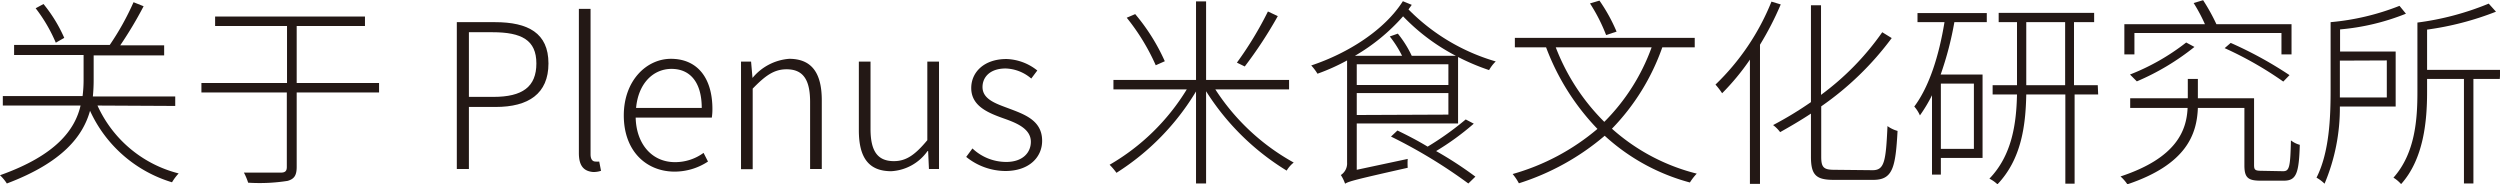
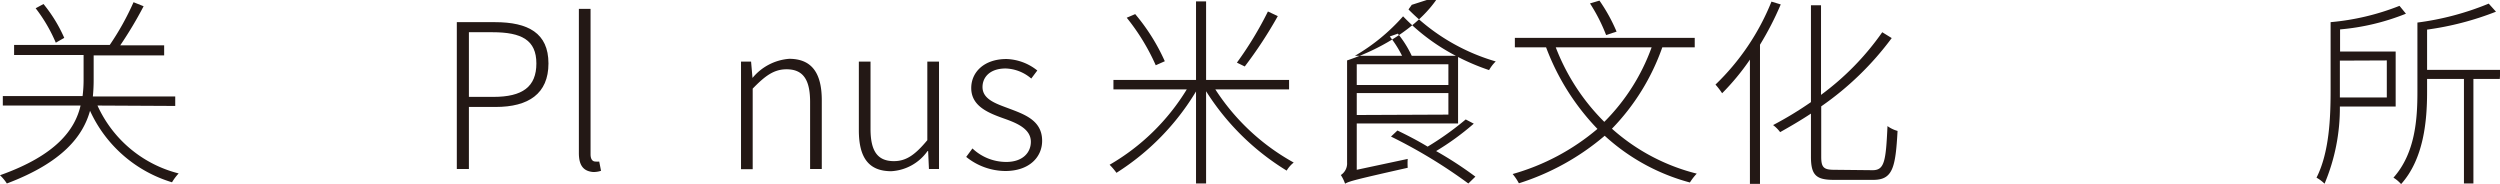
<svg xmlns="http://www.w3.org/2000/svg" viewBox="0 0 248.24 18.3">
  <defs>
    <style>.cls-1{fill:#231815;}</style>
  </defs>
  <title>menu-txt-corp_1</title>
  <g id="レイヤー_2" data-name="レイヤー 2">
    <g id="PC">
      <path class="cls-1" d="M9.68,10.48a12.1,12.1,0,0,0,8.06,6.74,5.05,5.05,0,0,0-.66.88A13.09,13.09,0,0,1,8.94,11c-.7,2.5-2.7,5.12-8.26,7.22A4.32,4.32,0,0,0,0,17.4c5.64-2,7.46-4.58,8-6.92H.28V9.54H8.2a12.67,12.67,0,0,0,.1-1.7V5.46H1.4v-1h9.5A26.48,26.48,0,0,0,13.26.22l1,.4A39,39,0,0,1,11.94,4.5H16.3v1h-7v2.4a16.52,16.52,0,0,1-.08,1.68H17.4v.94ZM5.54,4.24a15.43,15.43,0,0,0-2-3.42L4.32.4A14.51,14.51,0,0,1,6.38,3.76Z" />
-       <path class="cls-1" d="M37.64,9.18H29.46v7.4c0,.88-.28,1.2-.9,1.38a17.82,17.82,0,0,1-3.92.18,6,6,0,0,0-.42-1c1.74,0,3.24,0,3.66,0s.6-.14.6-.56V9.18H20V8.24h8.5V2.58H21.36V1.64H36.24v.94H29.46V8.24h8.18Z" />
      <path class="cls-1" d="M45.36,2.2h3.78c3.3,0,5.32,1.08,5.32,4.1s-2,4.32-5.24,4.32H46.56v6.16h-1.2ZM49,9.62c2.88,0,4.26-1,4.26-3.32S51.8,3.2,48.9,3.2H46.56V9.62Z" />
      <path class="cls-1" d="M57.48,15.2V.88h1.16V15.32c0,.5.2.72.48.72a1.79,1.79,0,0,0,.38,0l.18.92a2.35,2.35,0,0,1-.78.12C57.94,17,57.48,16.44,57.48,15.2Z" />
-       <path class="cls-1" d="M61.94,11.46c0-3.46,2.26-5.62,4.68-5.62,2.58,0,4.12,1.84,4.12,5a5.53,5.53,0,0,1-.06.84H63.12c.06,2.6,1.6,4.42,3.9,4.42a4.77,4.77,0,0,0,2.84-.92l.44.86a6,6,0,0,1-3.4,1C64.16,17,61.94,15,61.94,11.46Zm7.74-.74c0-2.58-1.18-3.88-3-3.88s-3.3,1.44-3.52,3.88Z" />
      <path class="cls-1" d="M73.58,6.12h1l.14,1.62h0a5.24,5.24,0,0,1,3.64-1.9c2.22,0,3.24,1.38,3.24,4.12v6.82H80.44V10.12c0-2.22-.7-3.24-2.34-3.24-1.24,0-2.12.64-3.36,1.92v8H73.58Z" />
      <path class="cls-1" d="M85.28,12.94V6.12h1.16V12.8c0,2.18.68,3.2,2.32,3.2,1.24,0,2.12-.64,3.32-2.08V6.12h1.16V16.78h-1L92.16,15H92.1a4.73,4.73,0,0,1-3.6,2C86.28,17,85.28,15.68,85.28,12.94Z" />
      <path class="cls-1" d="M95.94,15.58l.62-.84a4.88,4.88,0,0,0,3.36,1.34c1.62,0,2.44-.92,2.44-2,0-1.26-1.34-1.84-2.58-2.28-1.58-.56-3.34-1.22-3.34-3.06,0-1.56,1.26-2.88,3.5-2.88A5.15,5.15,0,0,1,103,7l-.6.8a4.09,4.09,0,0,0-2.54-1c-1.58,0-2.3.88-2.3,1.84,0,1.18,1.24,1.62,2.48,2.08,1.64.62,3.44,1.2,3.44,3.26,0,1.64-1.3,3-3.66,3A6.25,6.25,0,0,1,95.94,15.58Z" />
      <path class="cls-1" d="M120.68,8.88a21.85,21.85,0,0,0,7.78,7.26,3,3,0,0,0-.7.8,24.67,24.67,0,0,1-8-7.88v9.16h-1V9.08a24.46,24.46,0,0,1-7.9,8.08,6.53,6.53,0,0,0-.68-.8,21.7,21.7,0,0,0,7.66-7.48h-7.28V7.94h8.2V.14h1v7.8H128v.94Zm-5.92-2.4a21.07,21.07,0,0,0-2.88-4.72l.84-.36a19.66,19.66,0,0,1,2.94,4.68ZM126.88,1.6a42.26,42.26,0,0,1-3.28,5l-.78-.38a35,35,0,0,0,3.08-5.08Z" />
-       <path class="cls-1" d="M140.18.48c-.1.16-.22.3-.32.46a20,20,0,0,0,8.66,5.16,3.8,3.8,0,0,0-.66.86,22.1,22.1,0,0,1-3.08-1.3v6.6H134.72v4.6l5.06-1.08a6.43,6.43,0,0,0,0,.88c-5.24,1.18-5.82,1.34-6.22,1.58a3.8,3.8,0,0,0-.42-.86,1.37,1.37,0,0,0,.62-1.24V6a20.33,20.33,0,0,1-2.94,1.32,4.91,4.91,0,0,0-.62-.82c3.68-1.22,7.3-3.54,9.1-6.38Zm4.38,5.06a20.06,20.06,0,0,1-5.24-3.92,19.29,19.29,0,0,1-4.78,3.92h4.68A10.92,10.92,0,0,0,138,3.62l.8-.28a10.62,10.62,0,0,1,1.38,2.2Zm-9.84.84V8.44h9.1V6.38Zm9.1,5V9.24h-9.1v2.18Zm2.52.9A26.19,26.19,0,0,1,142.6,15a37,37,0,0,1,3.9,2.54l-.7.68a50.67,50.67,0,0,0-7.68-4.66l.64-.6c1,.48,2,1,3,1.6a29.74,29.74,0,0,0,3.78-2.7Z" />
+       <path class="cls-1" d="M140.18.48c-.1.16-.22.3-.32.46a20,20,0,0,0,8.66,5.16,3.8,3.8,0,0,0-.66.86,22.1,22.1,0,0,1-3.08-1.3v6.6H134.72v4.6l5.06-1.08a6.43,6.43,0,0,0,0,.88c-5.24,1.18-5.82,1.34-6.22,1.58a3.8,3.8,0,0,0-.42-.86,1.37,1.37,0,0,0,.62-1.24V6c3.68-1.22,7.3-3.54,9.1-6.38Zm4.38,5.06a20.06,20.06,0,0,1-5.24-3.92,19.29,19.29,0,0,1-4.78,3.92h4.68A10.92,10.92,0,0,0,138,3.62l.8-.28a10.62,10.62,0,0,1,1.38,2.2Zm-9.84.84V8.44h9.1V6.38Zm9.1,5V9.24h-9.1v2.18Zm2.52.9A26.19,26.19,0,0,1,142.6,15a37,37,0,0,1,3.9,2.54l-.7.68a50.67,50.67,0,0,0-7.68-4.66l.64-.6c1,.48,2,1,3,1.6a29.74,29.74,0,0,0,3.78-2.7Z" />
      <path class="cls-1" d="M165.06,4.7a22.1,22.1,0,0,1-5,8.08,19.85,19.85,0,0,0,8.42,4.46,5.74,5.74,0,0,0-.68.88,20.27,20.27,0,0,1-8.46-4.64,24.48,24.48,0,0,1-8.52,4.72,5.31,5.31,0,0,0-.62-.92,22.42,22.42,0,0,0,8.42-4.48,23.57,23.57,0,0,1-5.1-8.1h-3.1V3.76h17.86V4.7Zm-10.58,0a21.08,21.08,0,0,0,4.82,7.4A20.1,20.1,0,0,0,164,4.7Zm5-1.22A16.85,16.85,0,0,0,157.88.34l.94-.28a16.65,16.65,0,0,1,1.7,3.08Z" />
      <path class="cls-1" d="M176.82.44a30.22,30.22,0,0,1-2.06,4V18.26h-1V5.92A23.67,23.67,0,0,1,171,9.26a7,7,0,0,0-.66-.86A23.66,23.66,0,0,0,175.9.16Zm9.12,16.46c1.18,0,1.32-.88,1.48-4.38a3.09,3.09,0,0,0,1,.48c-.2,3.66-.48,4.86-2.42,4.86h-3.9c-1.76,0-2.28-.46-2.28-2.3V11.28c-1,.66-2.06,1.28-3.06,1.84a3.32,3.32,0,0,0-.7-.7,35.56,35.56,0,0,0,3.76-2.28V.52h1v8.9a26.68,26.68,0,0,0,6.08-6.22l.94.58a29.83,29.83,0,0,1-7,6.78v5c0,1.06.24,1.3,1.3,1.3Z" />
-       <path class="cls-1" d="M190.4,1.3h6.88v.9h-3.22a32.35,32.35,0,0,1-1.36,5.2h4.16v8.28h-4.14v1.66h-.88V9.46a15.12,15.12,0,0,1-1.2,2,3.26,3.26,0,0,0-.56-.88c1.5-2,2.46-5.08,3-8.38H190.4Zm2.32,7v6.48H196V8.3Zm15.62,1.08H206v8.86h-.92V9.38H201.2c-.06,3.14-.5,6.44-2.86,8.92a3.36,3.36,0,0,0-.8-.56c2.26-2.34,2.68-5.5,2.74-8.36h-2.42V8.46h2.42V2.2h-1.82V1.28h9.48V2.2h-2V8.46h2.36Zm-3.28-.92V2.2H201.2V8.46Z" />
-       <path class="cls-1" d="M226.7,17c.62,0,.72-.38.78-3.06a2.43,2.43,0,0,0,.88.44c-.08,2.86-.36,3.56-1.58,3.56h-2.32c-1.24,0-1.6-.3-1.6-1.52v-5.7h-4.62c-.1,2.58-1.1,5.6-7,7.58a4.14,4.14,0,0,0-.68-.78c5.58-1.84,6.56-4.58,6.66-6.8h-5.7V9.76h5.72V7.84h1V9.76h5.58v6.62c0,.48.1.58.74.58ZM211.94,5.4h-1v-3h8a16.4,16.4,0,0,0-1.12-2.1l.94-.28a19.51,19.51,0,0,1,1.32,2.38h7.46v3h-1V3.28H211.94Zm-.44,2a22.11,22.11,0,0,0,5.58-3.18l.82.44a24.35,24.35,0,0,1-5.72,3.42Zm10-3.14a38.88,38.88,0,0,1,5.84,3.2l-.62.64a35.41,35.41,0,0,0-5.82-3.32Z" />
      <path class="cls-1" d="M232.34,10.58a19.32,19.32,0,0,1-1.52,7.66,3.8,3.8,0,0,0-.8-.6c1.28-2.52,1.4-6,1.4-8.64V2.2A24.38,24.38,0,0,0,238.26.58l.64.78a22.75,22.75,0,0,1-6.54,1.56v2.2h5.52v5.46Zm0-4.56V9.68H237V6Zm15.88,1.82h-2.62V18.22h-.94V7.84H241v1.3c0,2.84-.32,6.62-2.58,9.14a3.39,3.39,0,0,0-.76-.64c2.16-2.42,2.38-5.8,2.38-8.5V2.24A27.92,27.92,0,0,0,247.12.36l.72.8A29.38,29.38,0,0,1,241,2.94v4h7.28Z" />
    </g>
  </g>
</svg>